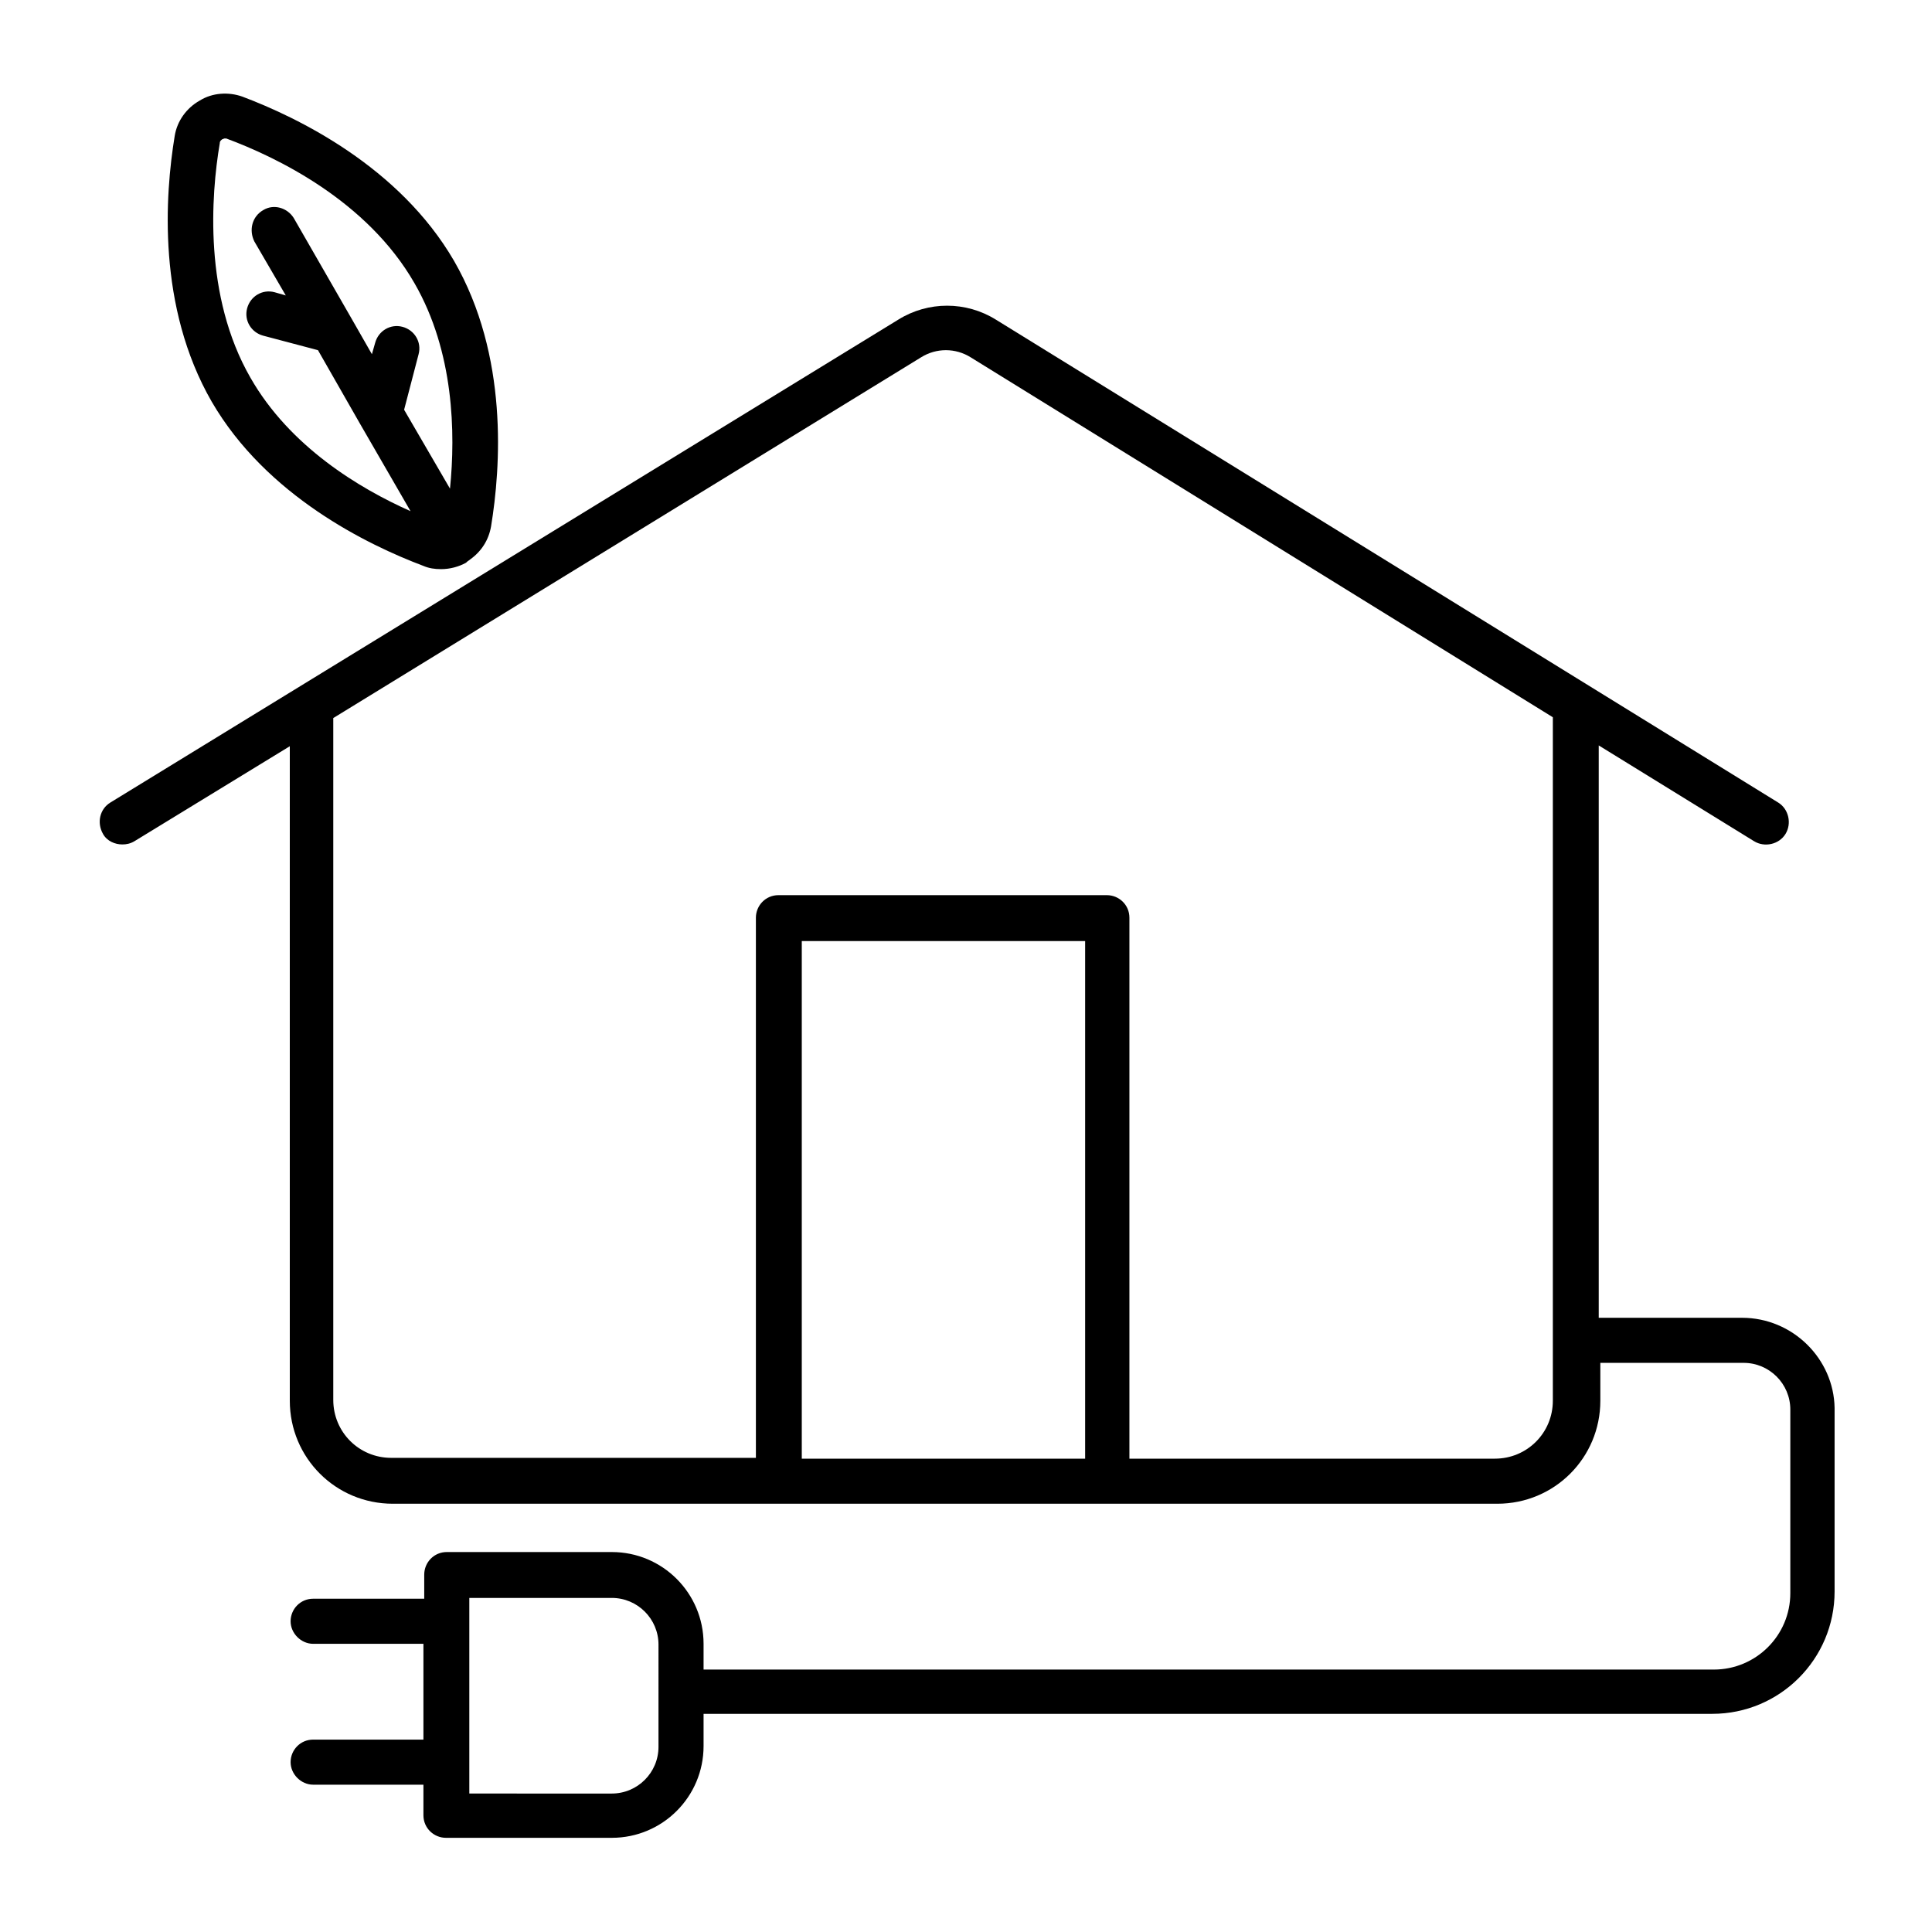
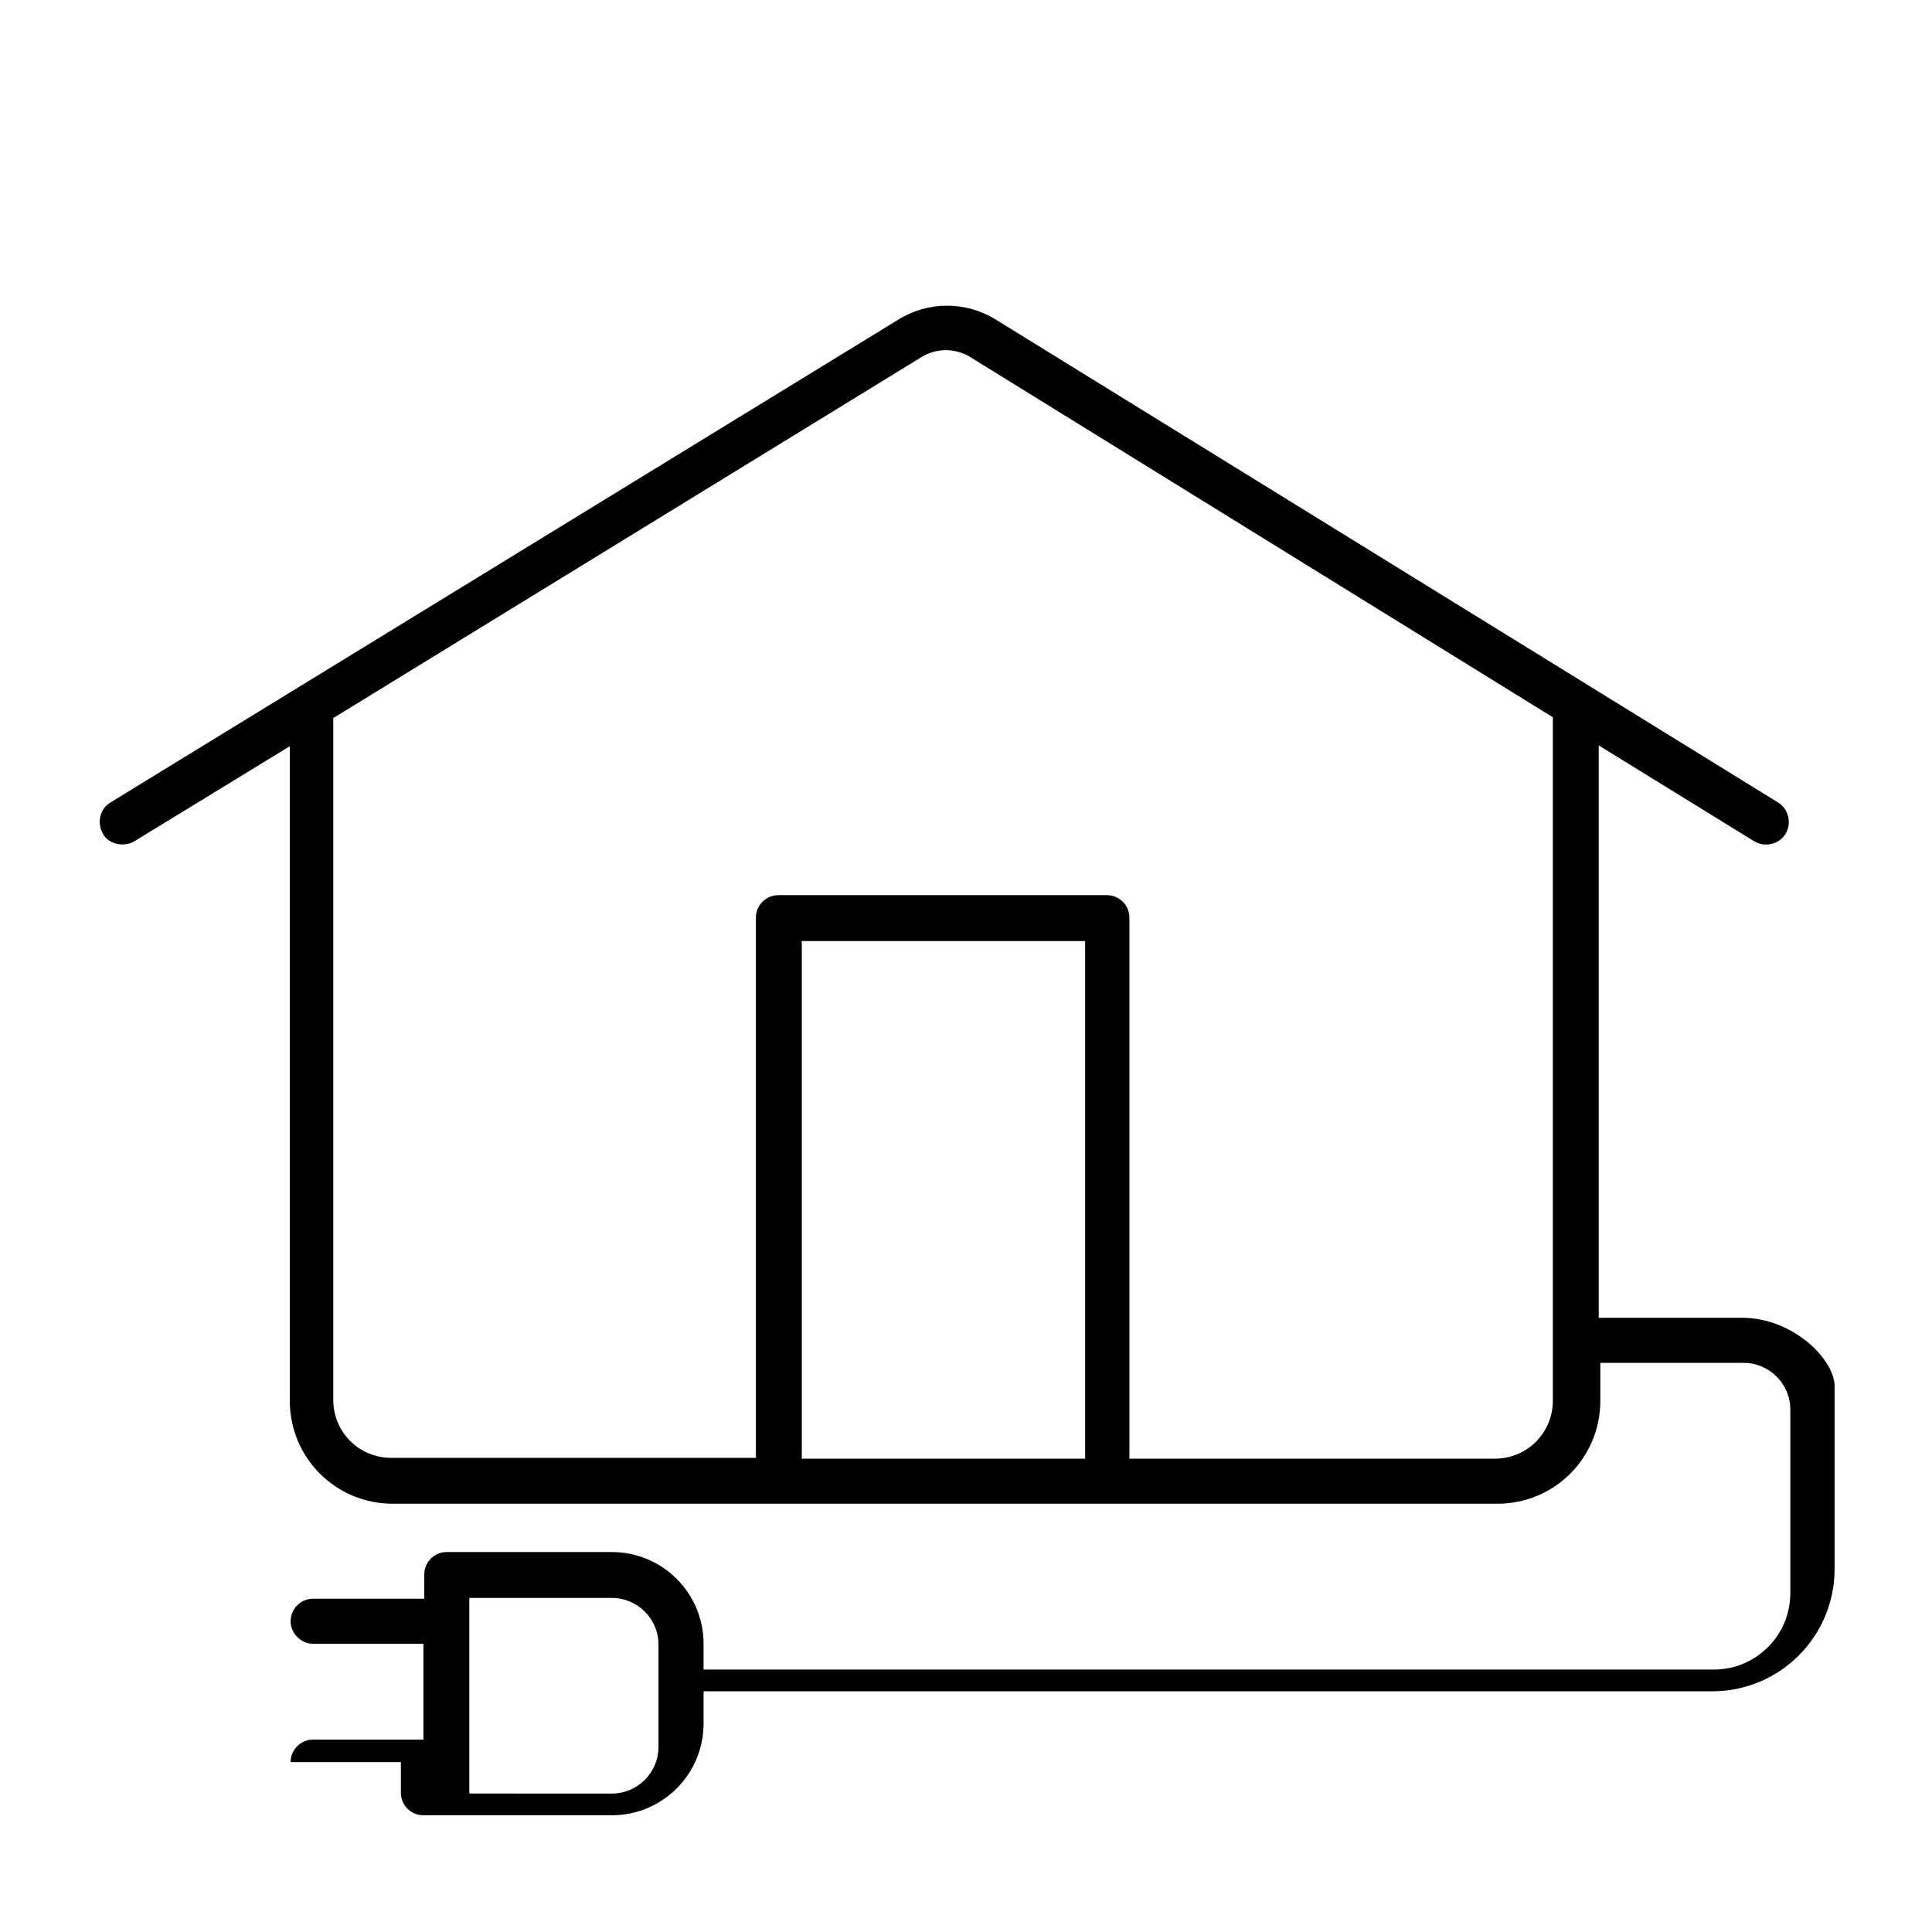
<svg xmlns="http://www.w3.org/2000/svg" version="1.1" x="0px" y="0px" viewBox="0 0 24 24" style="enable-background:new 0 0 24 24;" xml:space="preserve">
  <style type="text/css">
	.st0{fill:none;}
	.st1{fill:#231F20;}
</style>
  <g id="Eco_Friendly_02">
</g>
  <g id="Recycle_Bin">
</g>
  <g id="Nature_02">
</g>
  <g id="Recycle_Bag">
</g>
  <g id="Water_Conservation_04">
</g>
  <g id="Green_Factory">
</g>
  <g id="Sustainable_Development_03">
</g>
  <g id="Green_Fuel_03">
</g>
  <g id="Nature_01">
</g>
  <g id="Eco_Friendly_01">
</g>
  <g id="Pine_Forest">
</g>
  <g id="Eco_House_04">
</g>
  <g id="Eco_Bulb">
</g>
  <g id="Green_Energy_02">
</g>
  <g id="Recycle">
</g>
  <g id="Water_Conservation_03">
</g>
  <g id="Green_Practices_02">
</g>
  <g id="Green_Process">
</g>
  <g id="Solar_Panel">
</g>
  <g id="Eco_House_03">
    <rect class="st0" width="24" height="24" />
    <g>
-       <path d="M5.26,7.03C5.33,7.06,5.4,7.07,5.48,7.07c0.11,0,0.22-0.03,0.31-0.08c0,0,0,0,0.01-0.01c0.01-0.01,0.03-0.02,0.04-0.03    c0.14-0.1,0.23-0.24,0.26-0.41c0.12-0.73,0.22-2.12-0.46-3.3C4.96,2.07,3.7,1.46,3.01,1.2C2.84,1.14,2.64,1.15,2.48,1.25    C2.32,1.34,2.2,1.5,2.17,1.69c-0.12,0.73-0.22,2.12,0.46,3.3C3.31,6.16,4.57,6.77,5.26,7.03z M2.73,1.78    c0-0.03,0.02-0.04,0.03-0.05c0.01,0,0.02-0.01,0.03-0.01c0.01,0,0.02,0,0.02,0c0.62,0.23,1.75,0.77,2.34,1.8    c0.49,0.85,0.51,1.86,0.44,2.55L5.02,5.09L5.2,4.4C5.24,4.25,5.15,4.1,5,4.06c-0.15-0.04-0.3,0.05-0.34,0.2L4.62,4.4L4.38,3.98    c0,0,0,0,0,0L3.65,2.71C3.57,2.58,3.4,2.53,3.27,2.61C3.13,2.69,3.09,2.86,3.16,3l0.39,0.67L3.41,3.63    c-0.15-0.04-0.3,0.05-0.34,0.2c-0.04,0.15,0.05,0.3,0.2,0.34l0.68,0.18l0.52,0.91c0,0,0,0,0,0l0.63,1.09    c-0.63-0.28-1.5-0.8-1.99-1.66C2.53,3.68,2.62,2.43,2.73,1.78z" />
-       <path d="M21.64,16.37h-1.78V9.26l1.93,1.19c0.13,0.08,0.31,0.04,0.39-0.09c0.08-0.13,0.04-0.31-0.09-0.39l-9.72-6    c-0.37-0.23-0.84-0.23-1.21,0l-9.79,6c-0.13,0.08-0.17,0.25-0.09,0.39c0.05,0.09,0.15,0.13,0.24,0.13c0.05,0,0.1-0.01,0.15-0.04    l1.93-1.18v8.13c0,0.71,0.57,1.28,1.28,1.28h4.82h4.08h4.82c0.71,0,1.28-0.57,1.28-1.28v-0.47h1.78c0.32,0,0.58,0.26,0.58,0.58    v2.28c0,0.53-0.43,0.95-0.95,0.95H8.74v-0.32c0-0.63-0.51-1.14-1.14-1.14H5.55c-0.16,0-0.28,0.13-0.28,0.28v0.3H3.89    c-0.16,0-0.28,0.13-0.28,0.28s0.13,0.28,0.28,0.28h1.37v1.19H3.89c-0.16,0-0.28,0.13-0.28,0.28s0.13,0.28,0.28,0.28h1.37v0.38    c0,0.16,0.13,0.28,0.28,0.28H7.6c0.63,0,1.14-0.51,1.14-1.14v-0.4h12.53c0.84,0,1.52-0.68,1.52-1.52v-2.28    C22.78,16.88,22.27,16.37,21.64,16.37z M9.96,18.12v-6.43h3.52v6.43H9.96z M19.29,17.4c0,0.4-0.32,0.72-0.72,0.72h-4.54V11.4    c0-0.16-0.13-0.28-0.28-0.28H9.67c-0.16,0-0.28,0.13-0.28,0.28v6.71H4.86c-0.4,0-0.72-0.32-0.72-0.72V8.92l7.3-4.48    c0.19-0.12,0.43-0.12,0.62,0l7.23,4.47c0,0.01,0,0.01,0,0.02V17.4z M8.18,21.7c0,0.32-0.26,0.58-0.58,0.58H5.83v-2.43H7.6    c0.32,0,0.58,0.26,0.58,0.58V21.7z" />
+       <path d="M21.64,16.37h-1.78V9.26l1.93,1.19c0.13,0.08,0.31,0.04,0.39-0.09c0.08-0.13,0.04-0.31-0.09-0.39l-9.72-6    c-0.37-0.23-0.84-0.23-1.21,0l-9.79,6c-0.13,0.08-0.17,0.25-0.09,0.39c0.05,0.09,0.15,0.13,0.24,0.13c0.05,0,0.1-0.01,0.15-0.04    l1.93-1.18v8.13c0,0.71,0.57,1.28,1.28,1.28h4.82h4.08h4.82c0.71,0,1.28-0.57,1.28-1.28v-0.47h1.78c0.32,0,0.58,0.26,0.58,0.58    v2.28c0,0.53-0.43,0.95-0.95,0.95H8.74v-0.32c0-0.63-0.51-1.14-1.14-1.14H5.55c-0.16,0-0.28,0.13-0.28,0.28v0.3H3.89    c-0.16,0-0.28,0.13-0.28,0.28s0.13,0.28,0.28,0.28h1.37v1.19H3.89c-0.16,0-0.28,0.13-0.28,0.28h1.37v0.38    c0,0.16,0.13,0.28,0.28,0.28H7.6c0.63,0,1.14-0.51,1.14-1.14v-0.4h12.53c0.84,0,1.52-0.68,1.52-1.52v-2.28    C22.78,16.88,22.27,16.37,21.64,16.37z M9.96,18.12v-6.43h3.52v6.43H9.96z M19.29,17.4c0,0.4-0.32,0.72-0.72,0.72h-4.54V11.4    c0-0.16-0.13-0.28-0.28-0.28H9.67c-0.16,0-0.28,0.13-0.28,0.28v6.71H4.86c-0.4,0-0.72-0.32-0.72-0.72V8.92l7.3-4.48    c0.19-0.12,0.43-0.12,0.62,0l7.23,4.47c0,0.01,0,0.01,0,0.02V17.4z M8.18,21.7c0,0.32-0.26,0.58-0.58,0.58H5.83v-2.43H7.6    c0.32,0,0.58,0.26,0.58,0.58V21.7z" />
    </g>
  </g>
  <g id="Recycle_Tag">
</g>
  <g id="Forest">
</g>
  <g id="Sustainability_03">
</g>
  <g id="Green_Fuel_02">
</g>
  <g id="Eco_House_02">
</g>
  <g id="Green_Car_02">
</g>
  <g id="Windmill">
</g>
  <g id="Wind_Turbine">
</g>
  <g id="Eco_Tag">
</g>
  <g id="Waste_Recycle">
</g>
  <g id="Sustainability_02">
</g>
  <g id="Green_Fuel_01">
</g>
  <g id="Vegan">
</g>
  <g id="Water_Conservation_02">
</g>
  <g id="Green_Practices_01">
</g>
  <g id="Green_Energy_01">
</g>
  <g id="Nuclear_Energy">
</g>
  <g id="World_Recycle">
</g>
  <g id="Eco_Transition">
</g>
  <g id="Light_Bulb">
</g>
  <g id="Green_Car_01">
</g>
  <g id="Eco_Shop">
</g>
  <g id="Eco_House_01">
</g>
  <g id="Tree">
</g>
  <g id="Water_Conservation_01">
</g>
  <g id="Plant_Based">
</g>
  <g id="Global_Warming">
</g>
  <g id="Sustainable_Development_02">
</g>
  <g id="Sustainable_Development_01">
</g>
  <g id="Sustainability_01">
</g>
</svg>